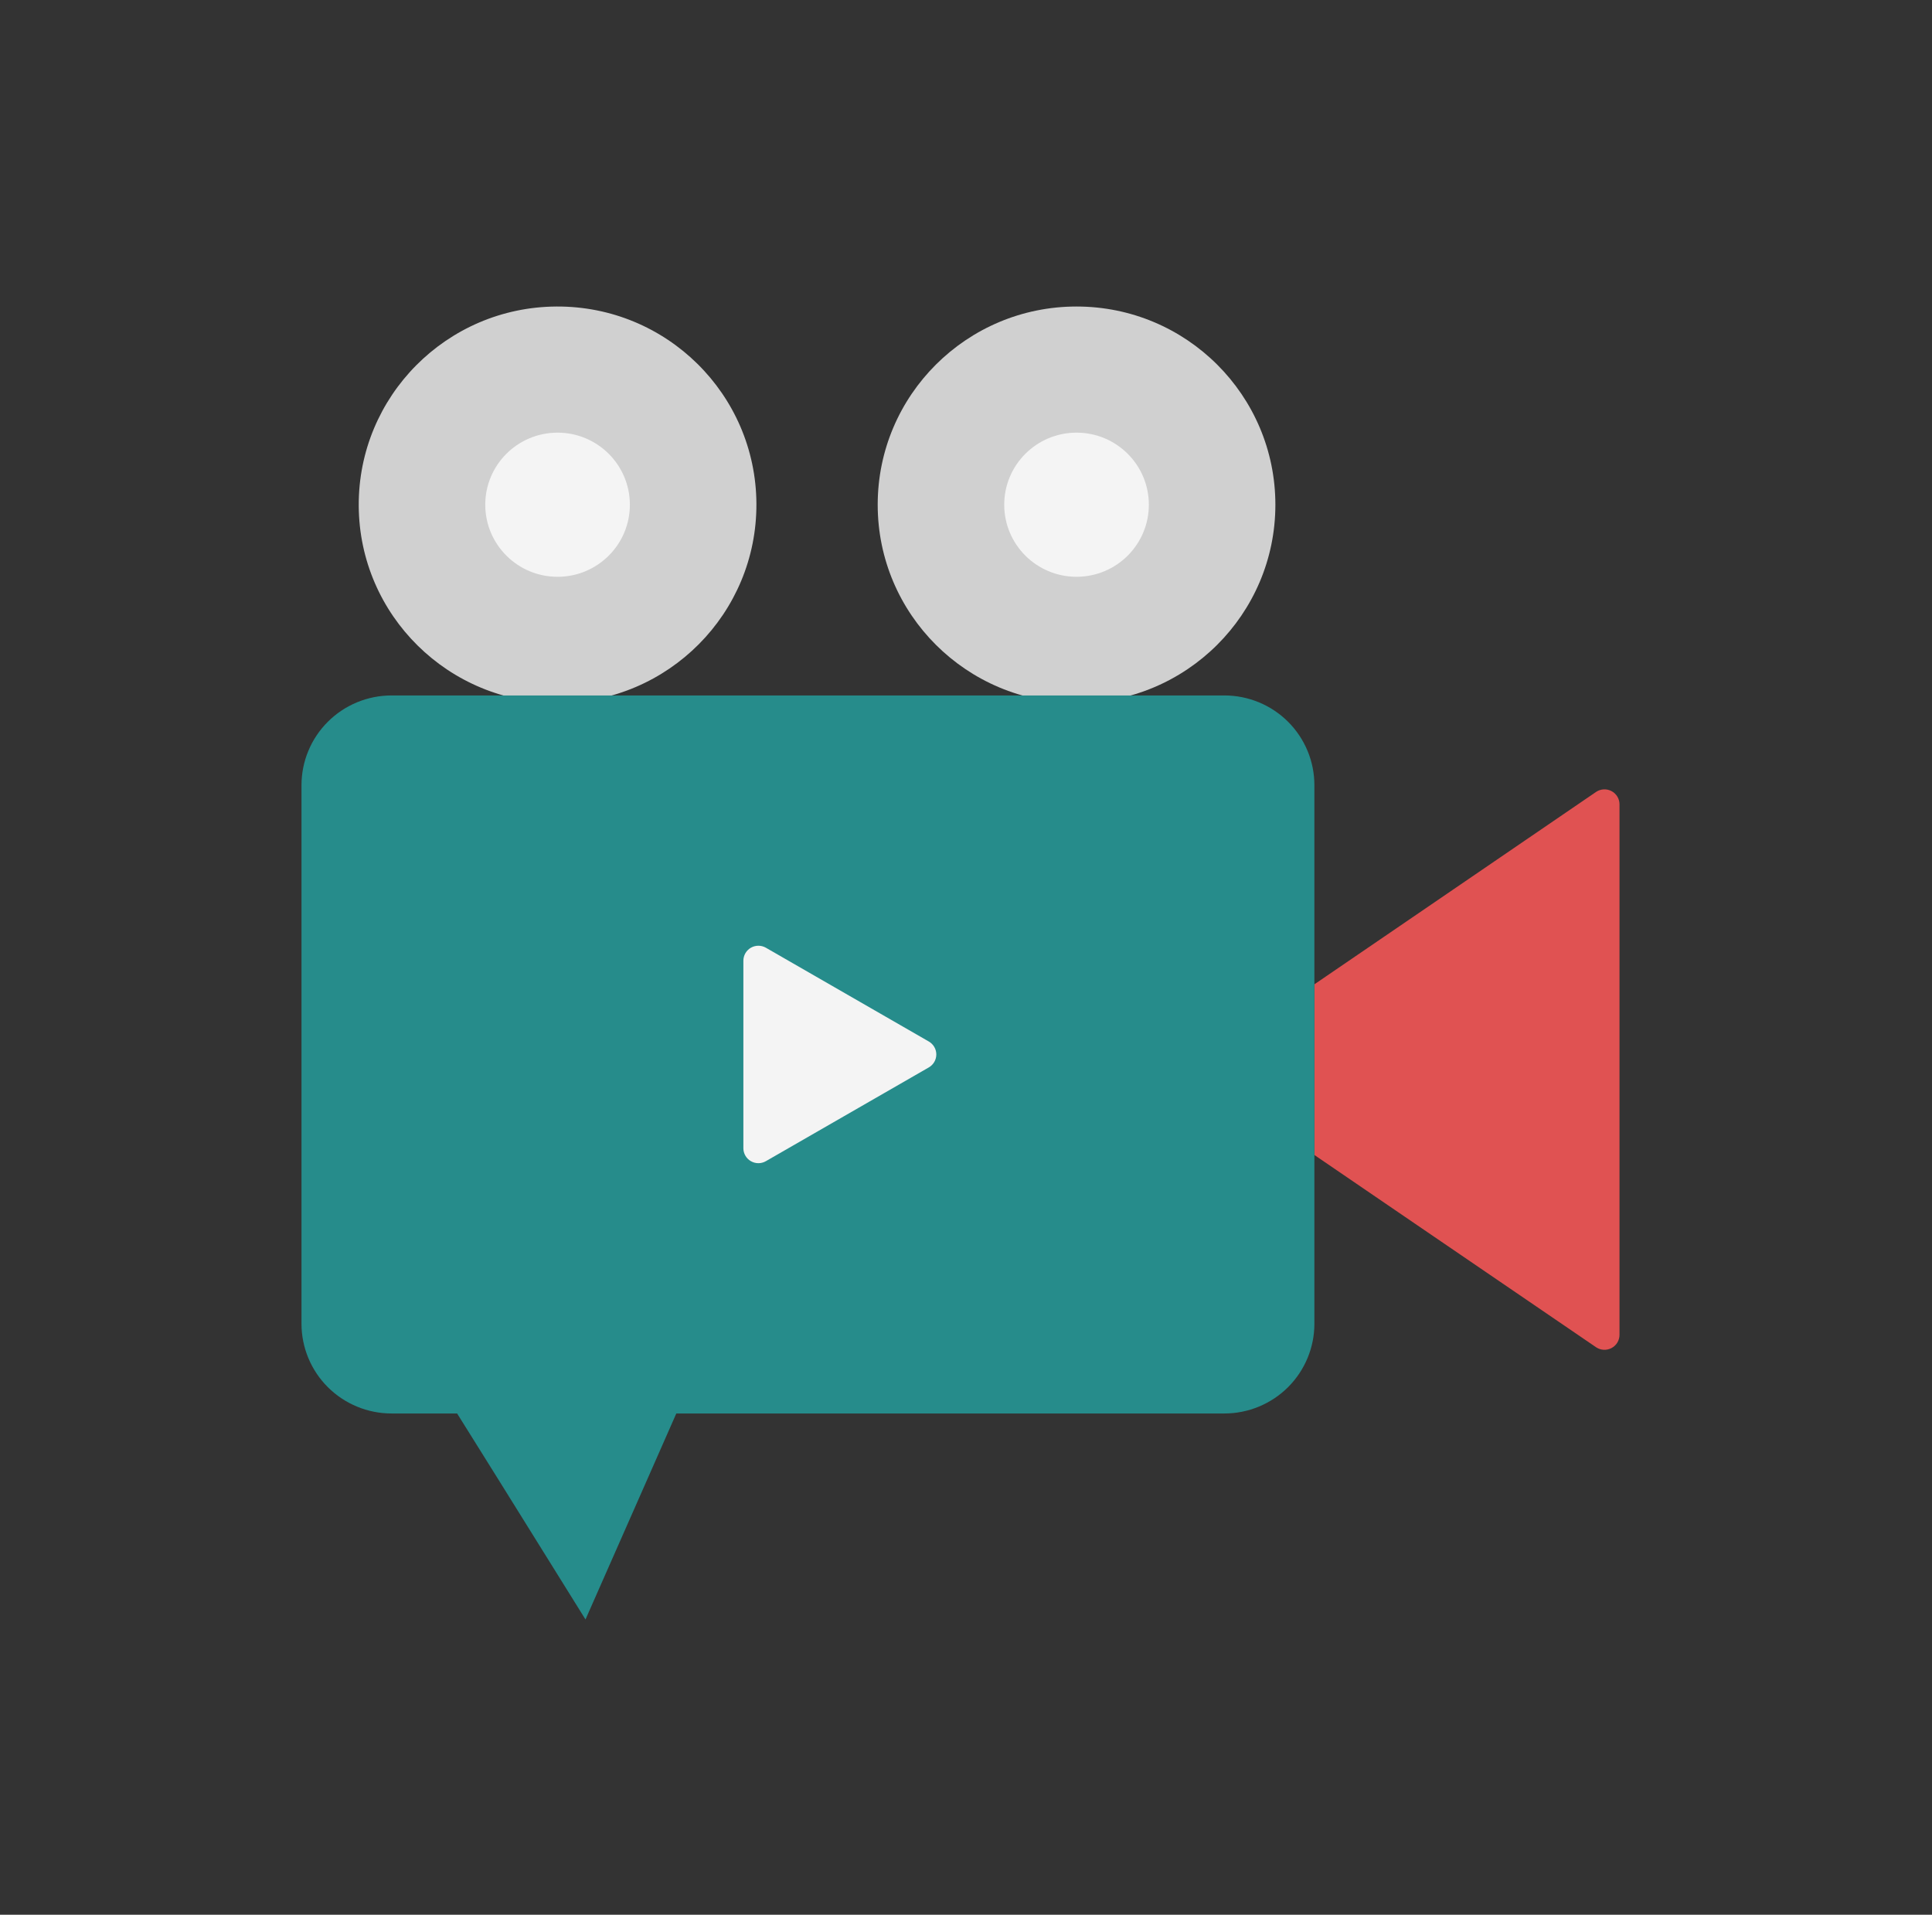
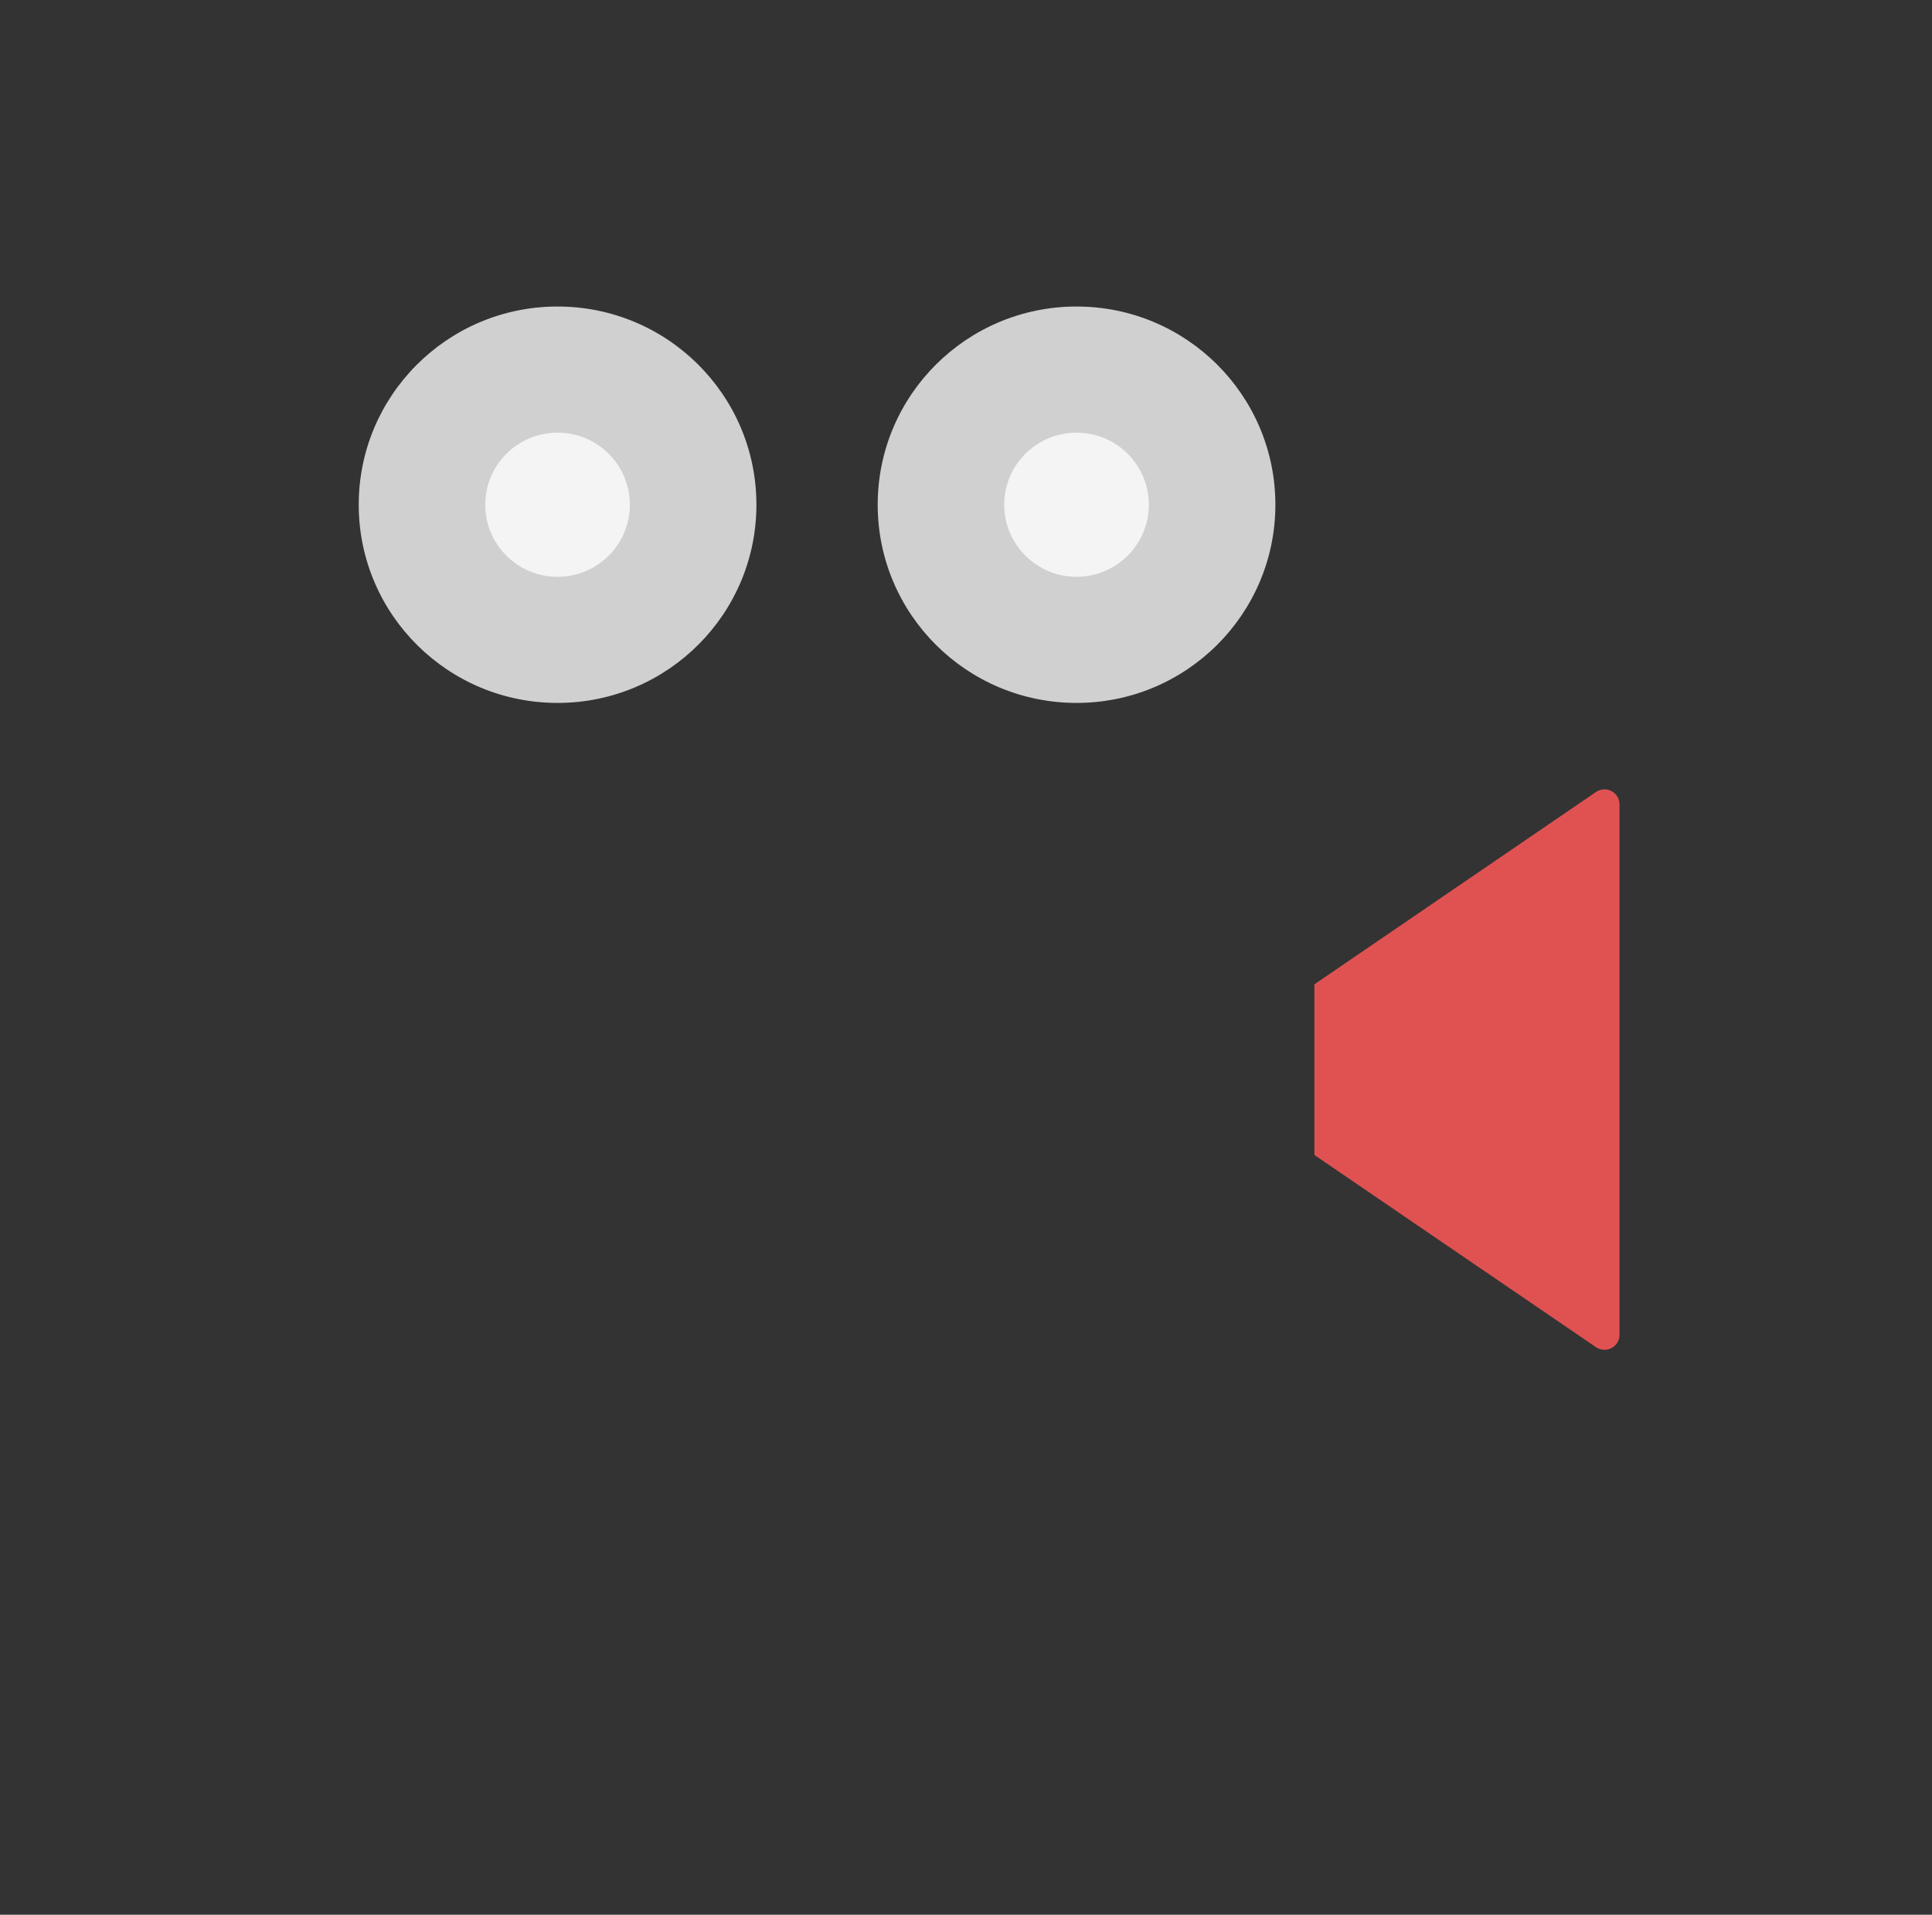
<svg xmlns="http://www.w3.org/2000/svg" width="112" height="111" viewBox="0 0 112 111" fill="none">
  <rect x="0" y="0" width="112" height="111" fill="#333333" stroke="none" />
  <path d="M32.381 40.749C38.747 40.717 43.882 35.547 43.85 29.201C43.818 22.855 38.631 17.737 32.264 17.769C25.898 17.801 20.764 22.972 20.796 29.317C20.828 35.663 26.015 40.782 32.381 40.749Z" fill="#D0D0D0" />
  <path d="M32.344 33.437C34.659 33.426 36.526 31.546 36.514 29.238C36.502 26.931 34.616 25.07 32.301 25.081C29.987 25.093 28.119 26.973 28.131 29.28C28.143 31.588 30.029 33.449 32.344 33.437Z" fill="#F4F4F4" />
  <path d="M62.408 40.749C68.774 40.749 73.935 35.605 73.935 29.259C73.935 22.913 68.774 17.769 62.408 17.769C56.042 17.769 50.881 22.913 50.881 29.259C50.881 35.605 56.042 40.749 62.408 40.749Z" fill="#D0D0D0" />
  <path d="M62.408 33.437C64.723 33.437 66.6 31.566 66.6 29.259C66.6 26.951 64.723 25.081 62.408 25.081C60.093 25.081 58.216 26.951 58.216 29.259C58.216 31.566 60.093 33.437 62.408 33.437Z" fill="#F4F4F4" />
  <path d="M93.884 46.627V77.382C93.884 77.54 93.84 77.695 93.759 77.831C93.677 77.966 93.559 78.076 93.419 78.15C93.279 78.223 93.122 78.257 92.964 78.248C92.805 78.239 92.653 78.187 92.522 78.098L81.417 70.52L76.197 66.956V57.061L81.417 53.497L92.522 45.911C92.653 45.822 92.805 45.77 92.964 45.761C93.122 45.752 93.279 45.786 93.419 45.86C93.559 45.933 93.677 46.044 93.759 46.179C93.84 46.314 93.884 46.469 93.884 46.627Z" fill="#E05252" />
-   <path d="M76.197 45.519V76.737C76.197 78.117 75.647 79.441 74.668 80.417C73.689 81.392 72.362 81.941 70.977 81.941H39.206L37.3 86.268L33.942 93.882L28.97 85.895L26.5 81.941H22.698C21.314 81.941 19.986 81.392 19.007 80.417C18.028 79.441 17.478 78.117 17.478 76.737V45.519C17.478 44.139 18.028 42.815 19.007 41.84C19.986 40.864 21.314 40.316 22.698 40.316H70.982C72.365 40.317 73.692 40.865 74.67 41.841C75.648 42.817 76.197 44.139 76.197 45.519Z" fill="#268C8B" />
-   <path d="M53.844 60.377L44.4 54.941C44.267 54.865 44.117 54.825 43.965 54.825C43.812 54.825 43.662 54.865 43.529 54.941C43.397 55.018 43.287 55.127 43.211 55.259C43.135 55.391 43.094 55.54 43.094 55.693V66.564C43.094 66.716 43.135 66.865 43.211 66.997C43.287 67.129 43.397 67.238 43.529 67.314C43.662 67.391 43.812 67.431 43.965 67.431C44.117 67.431 44.267 67.391 44.4 67.314L53.844 61.879C53.976 61.803 54.086 61.693 54.162 61.562C54.239 61.43 54.279 61.28 54.279 61.128C54.279 60.976 54.239 60.826 54.162 60.694C54.086 60.563 53.976 60.453 53.844 60.377Z" fill="#F4F4F4" />
</svg>